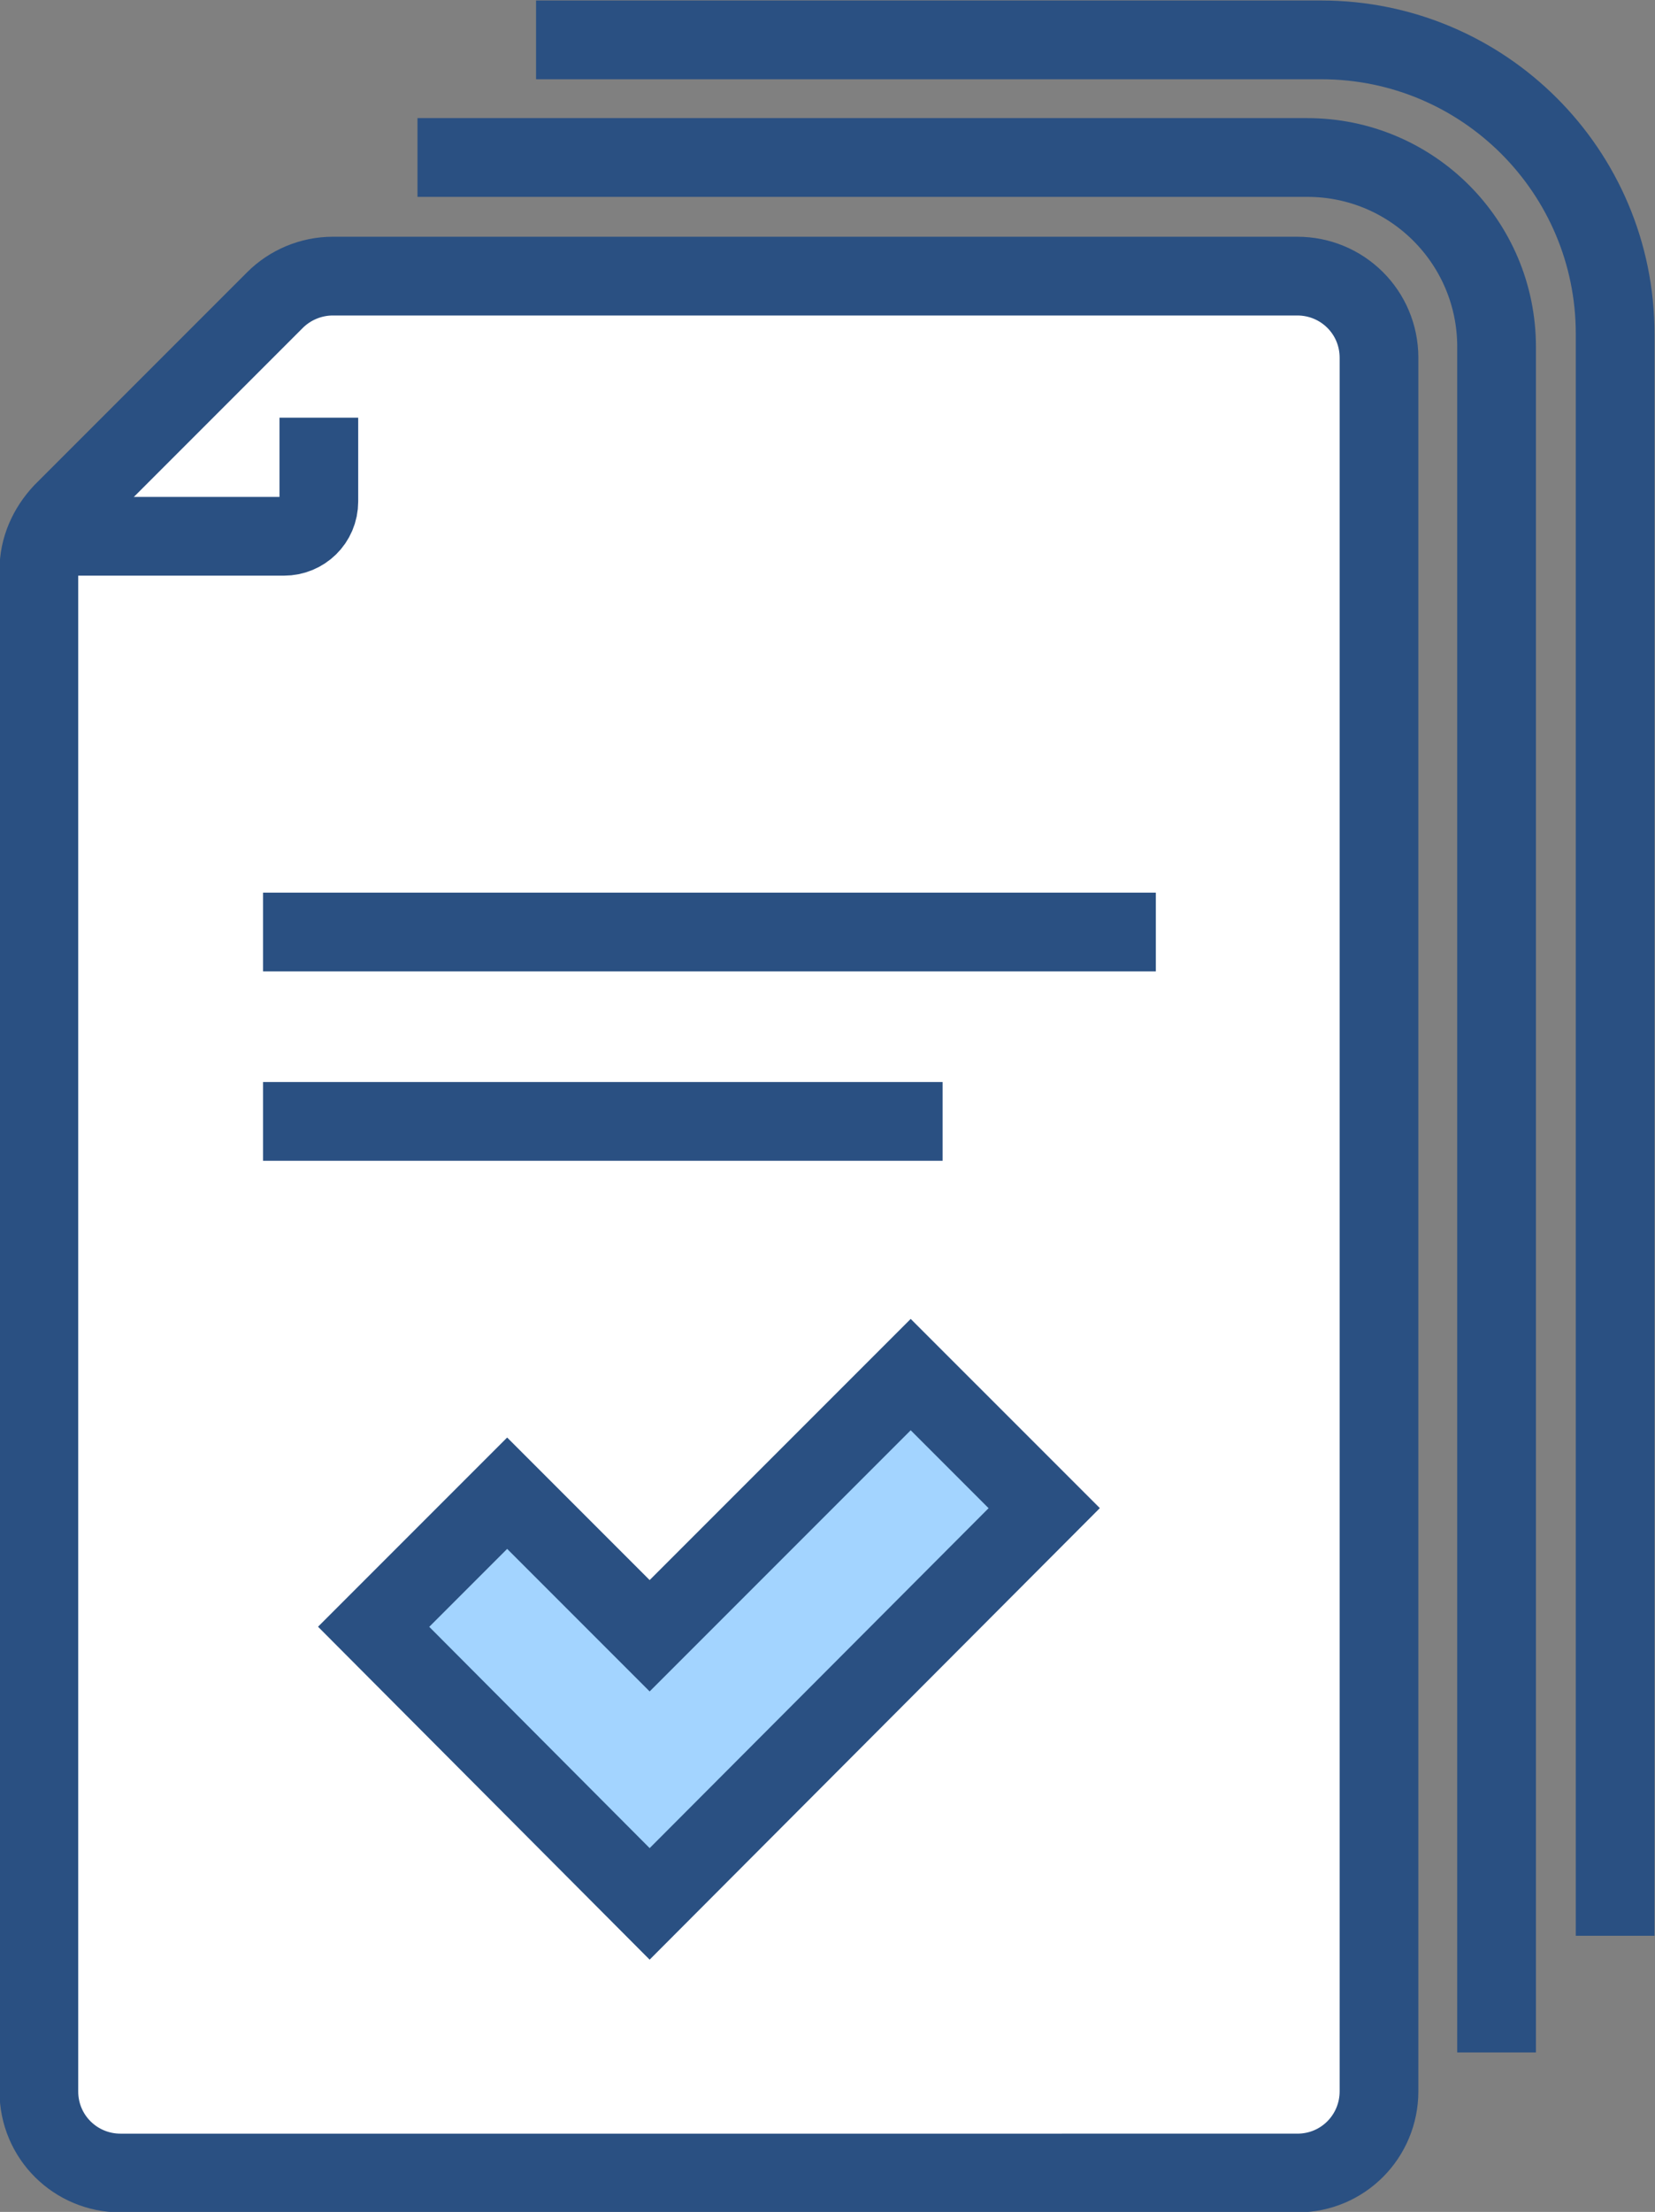
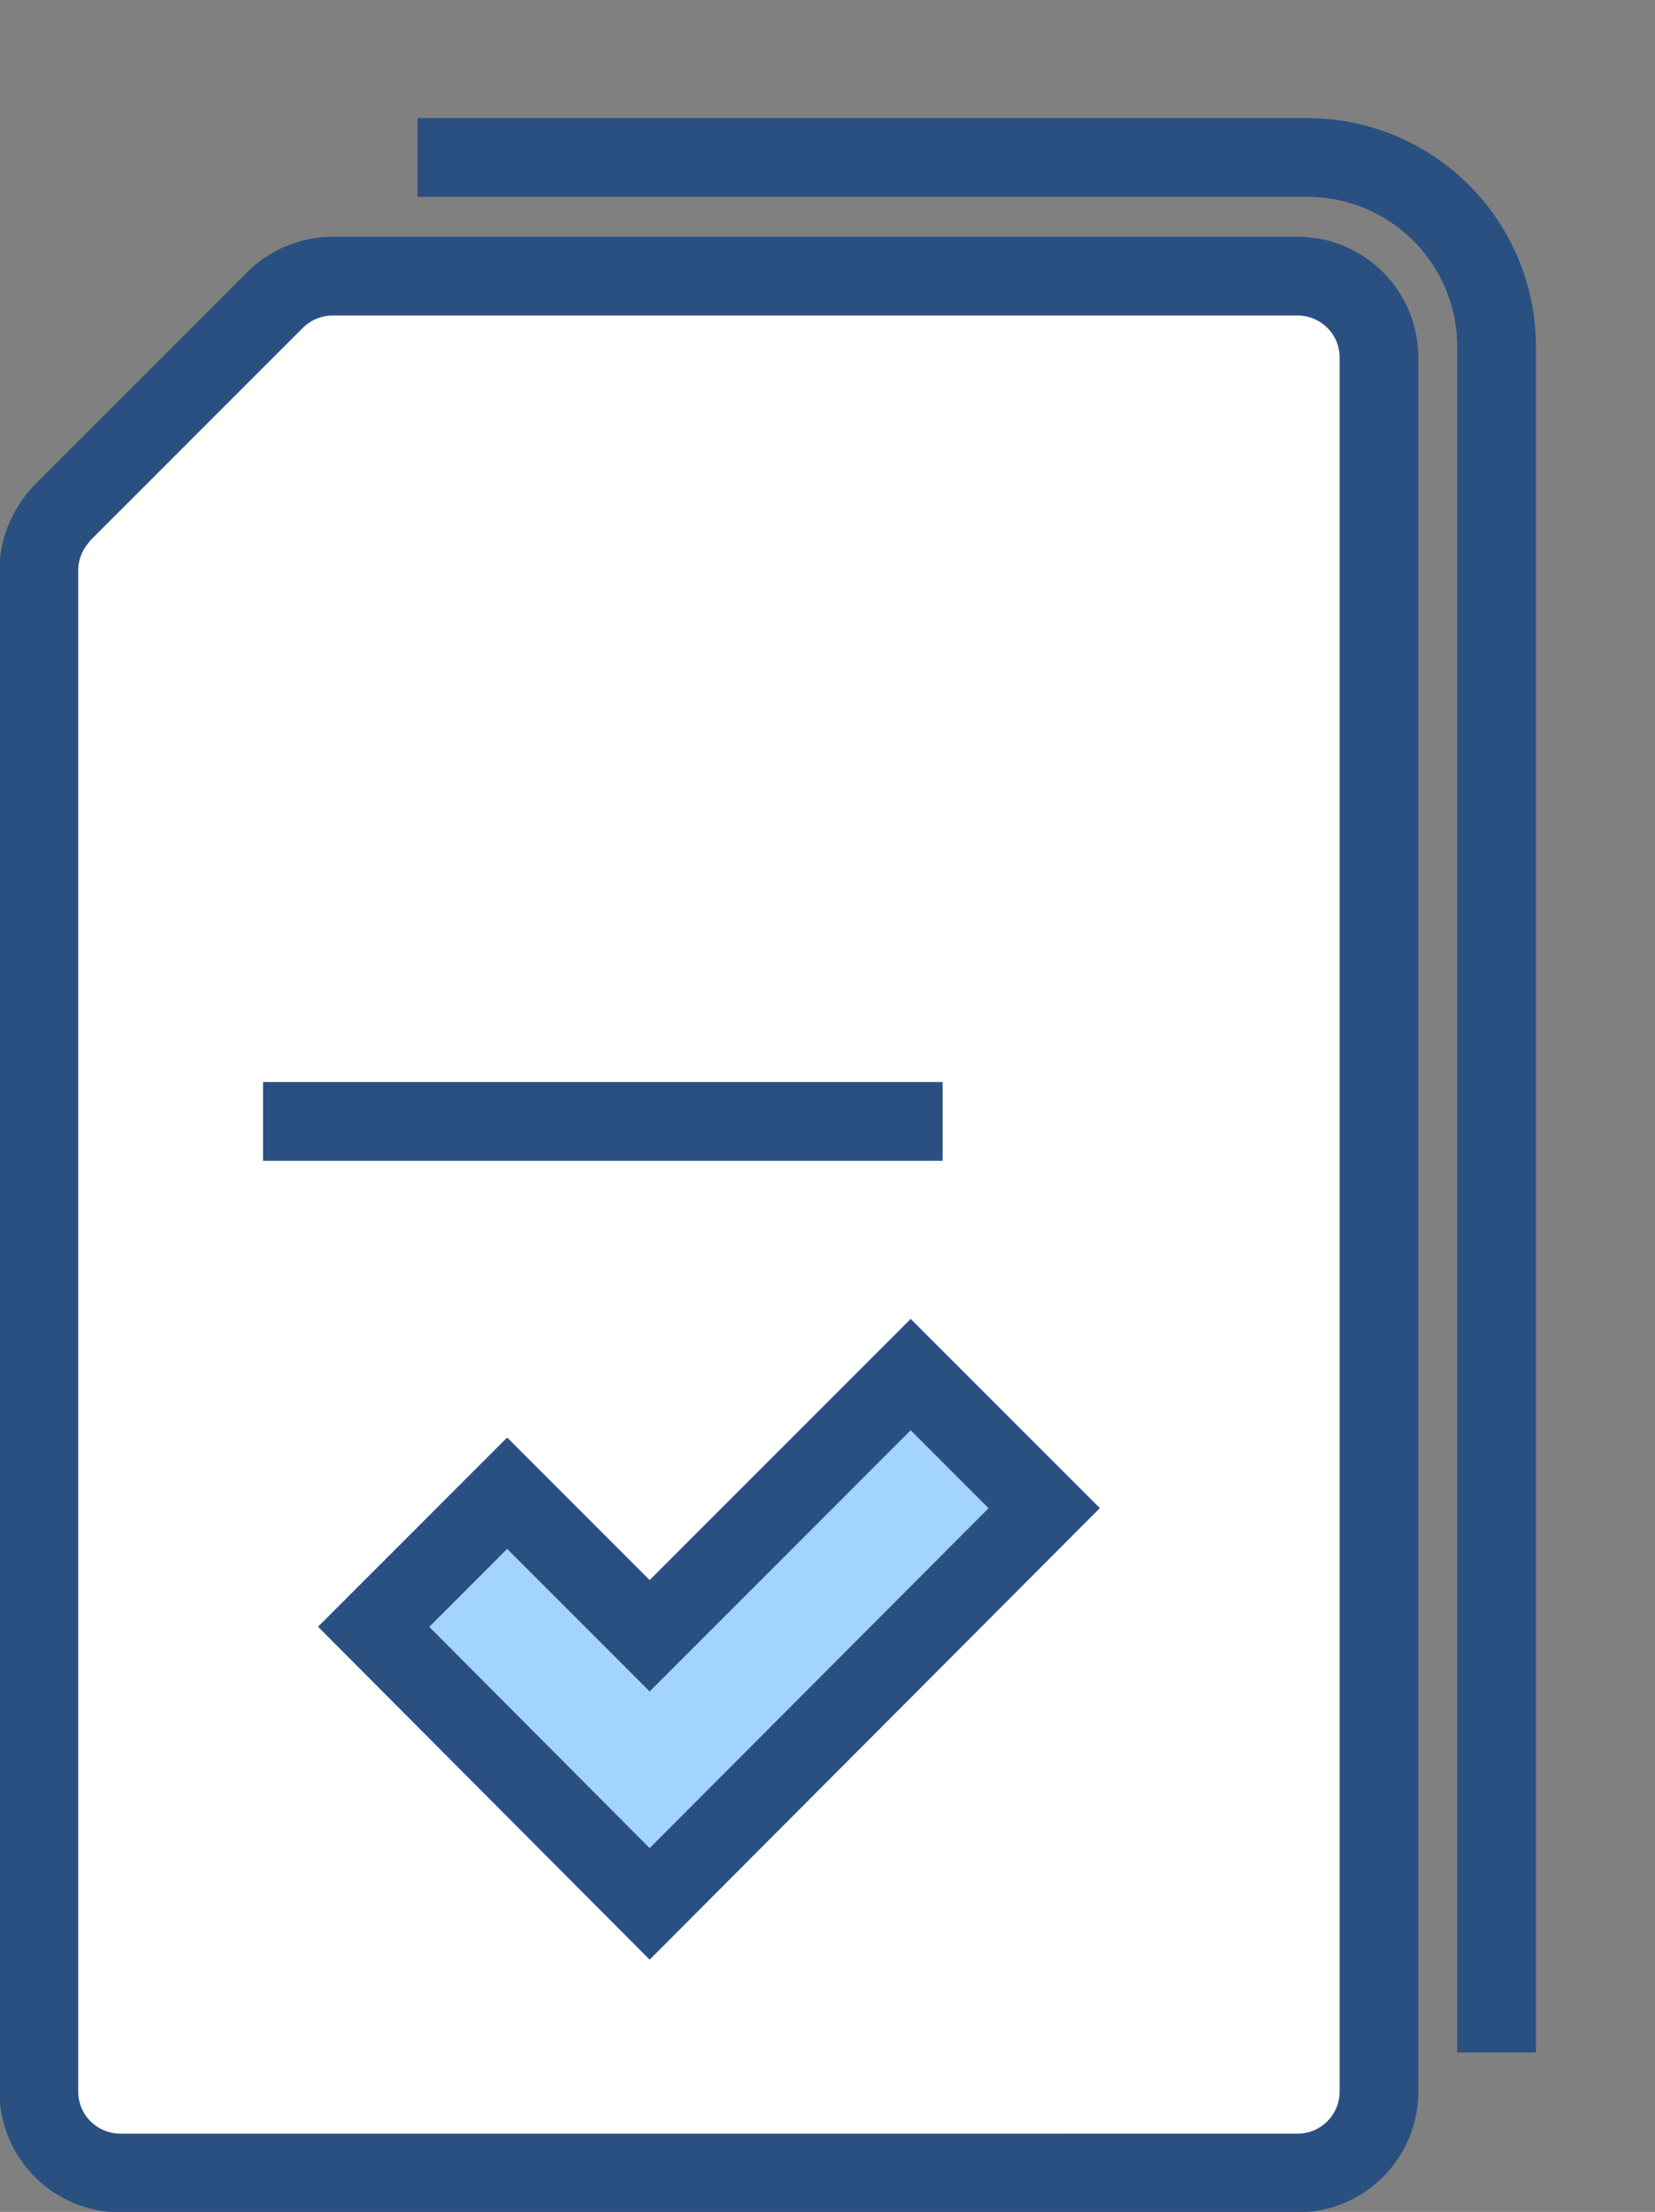
<svg xmlns="http://www.w3.org/2000/svg" id="_图层_2" data-name="图层 2" viewBox="0 0 16.61 22.19">
  <rect x="0" y="0" width="16.61" height="22.19" fill="#808080" stroke="none" />
  <defs>
    <style>
      .cls-1 {
        fill: #a3d4ff;
      }

      .cls-1, .cls-2, .cls-3 {
        stroke: #2a5082;
        stroke-miterlimit: 10;
        stroke-width: .79px;
      }

      .cls-2 {
        fill: none;
      }

      .cls-3 {
        fill: #fff;
      }
    </style>
  </defs>
  <g id="_图层_1-2" data-name="图层 1">
    <g>
-       <line class="cls-2" x1="2.64" y1="7.45" x2="11.6" y2="7.45" />
      <path class="cls-3" d="M3.34,2.77h9.68c.45,0,.82.36.82.82v17.39c0,.45-.36.82-.82.82H1.21c-.45,0-.82-.36-.82-.82V5.72c0-.22.09-.42.24-.58l2.13-2.13c.15-.15.36-.24.58-.24Z" />
      <line class="cls-2" x1="2.64" y1="11.25" x2="9.46" y2="11.25" />
      <polygon class="cls-1" points="9.14 13.79 6.52 16.41 5.09 14.98 3.75 16.32 6.52 19.1 10.48 15.13 9.14 13.79" />
-       <path class="cls-2" d="M.58,5.38h2.27c.19,0,.35-.15.35-.35v-.84" />
      <path class="cls-2" d="M4.19,1.58h8.93c1.05,0,1.9.85,1.9,1.9v17.11" />
-       <path class="cls-2" d="M5.38.4h7.88c1.63,0,2.95,1.32,2.95,2.95v16.07" />
-       <line class="cls-2" x1="2.64" y1="9.35" x2="11.6" y2="9.35" />
    </g>
  </g>
</svg>